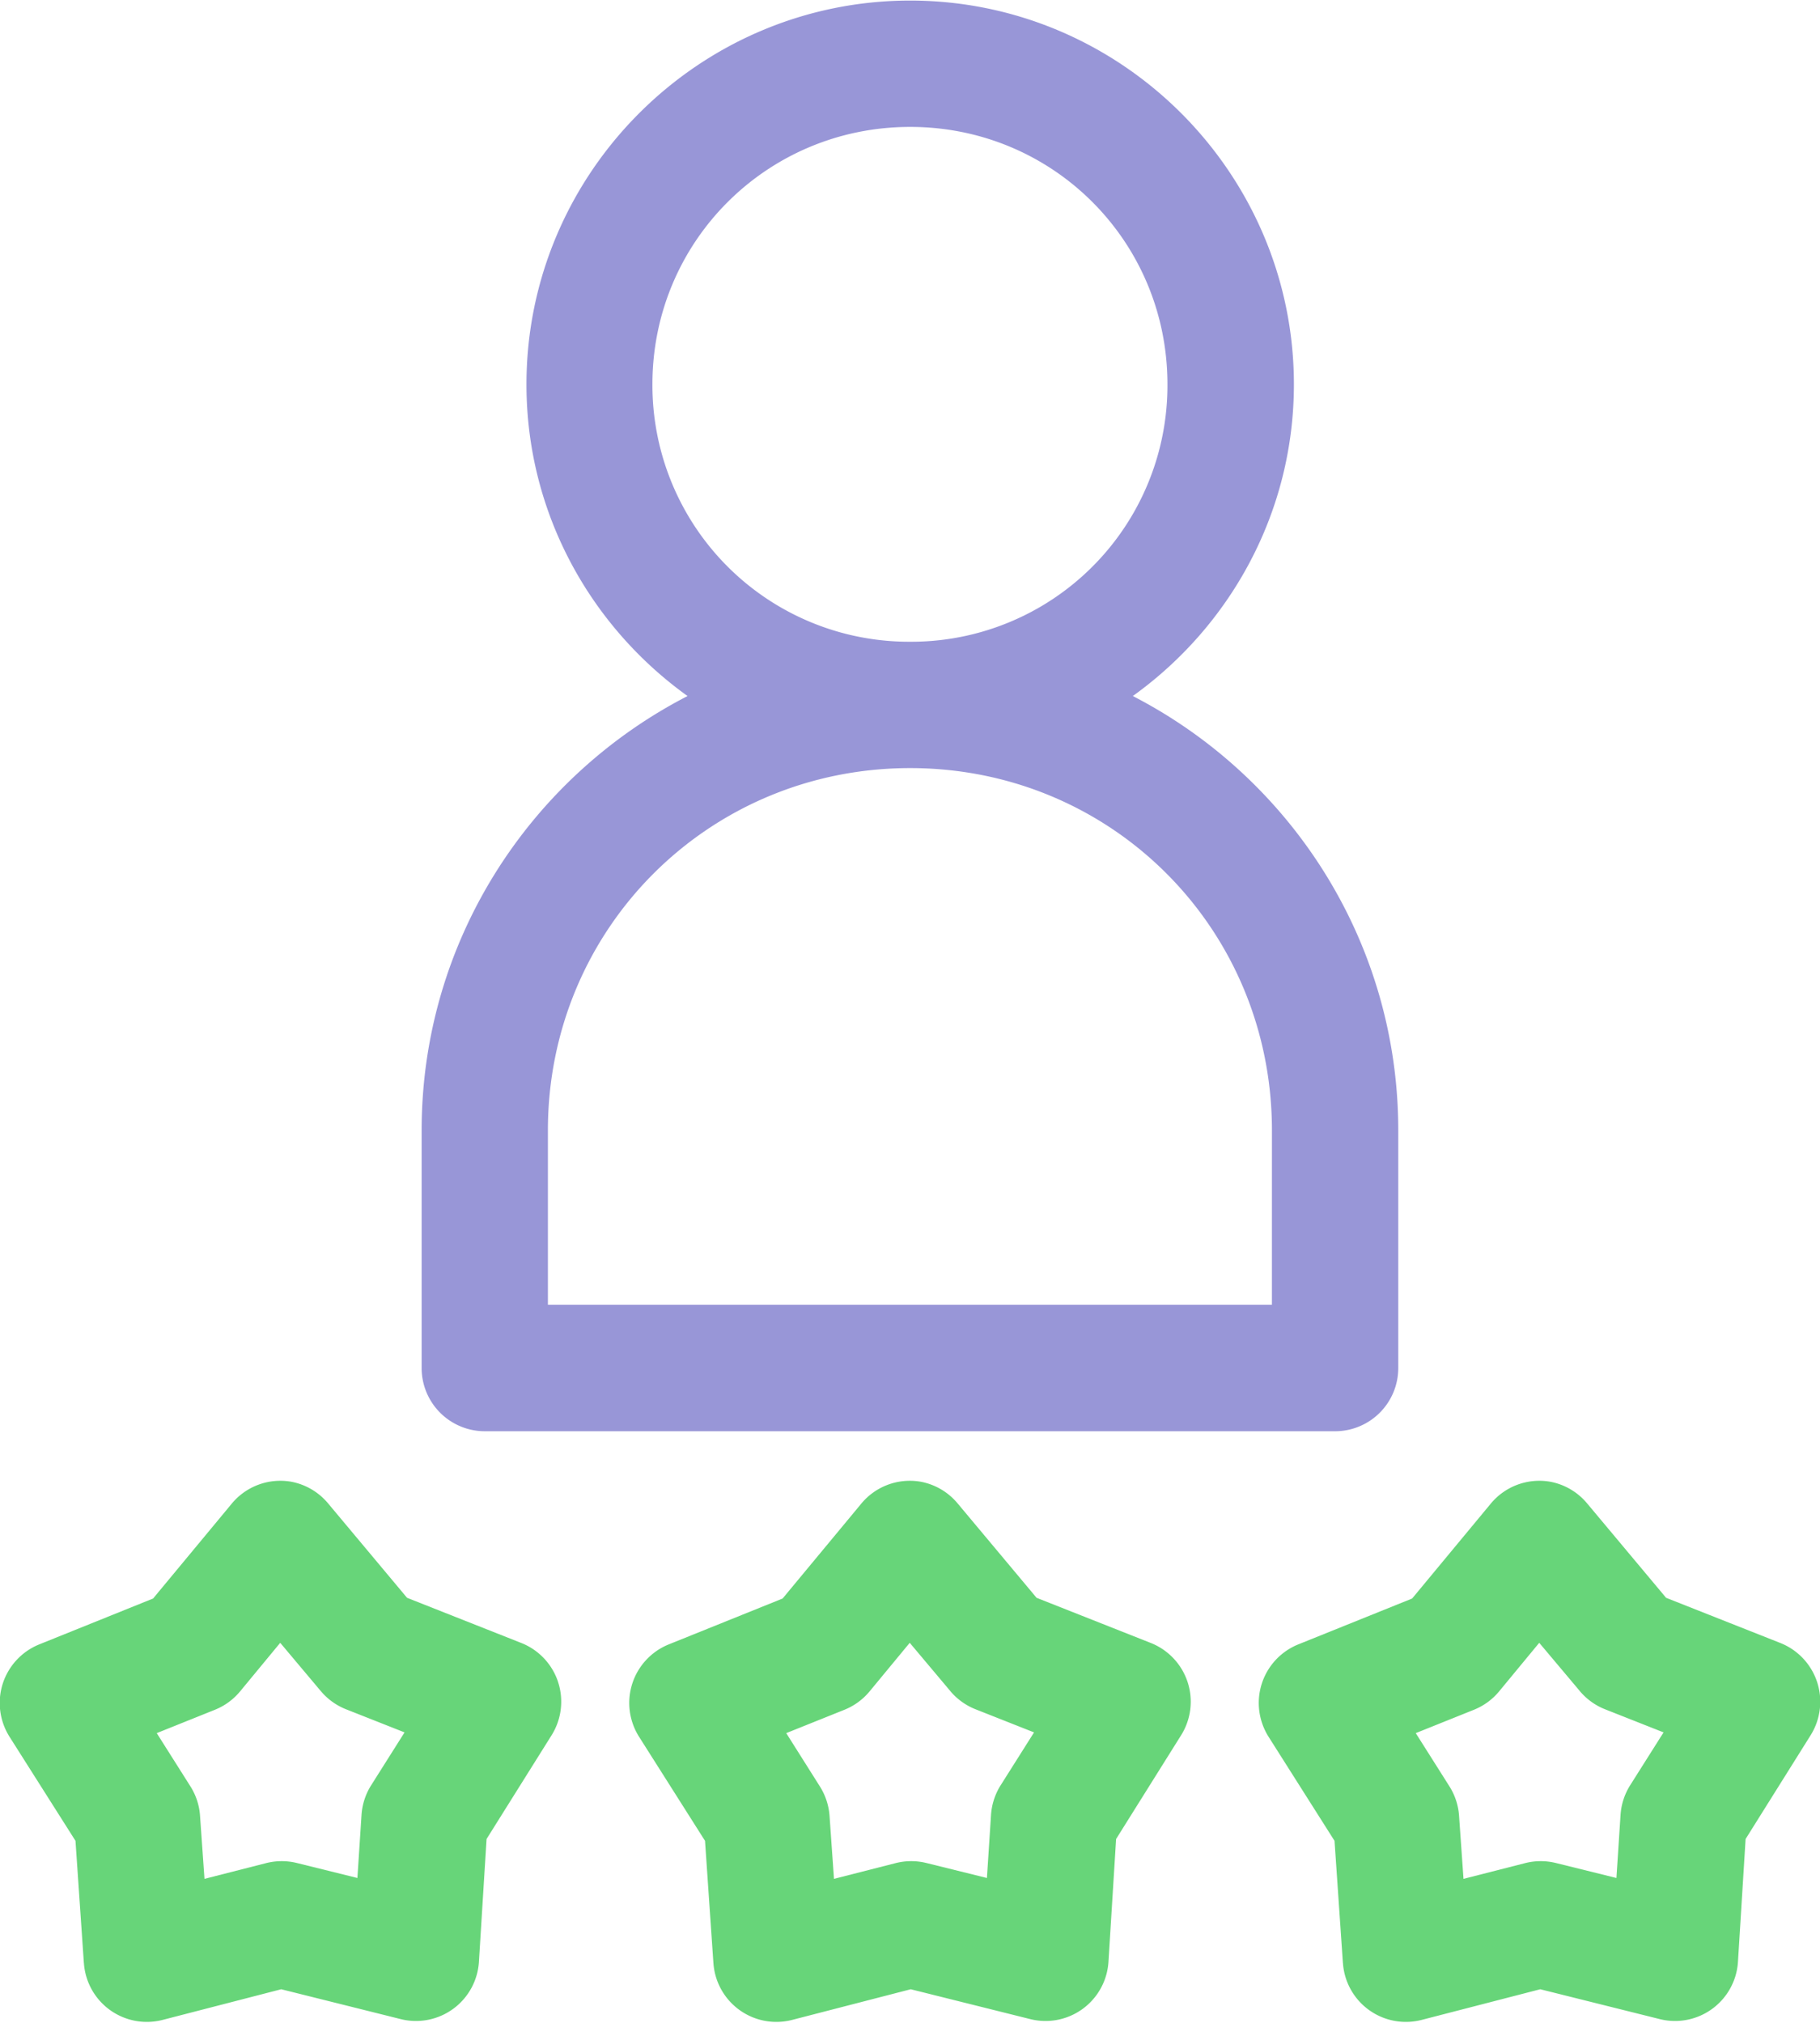
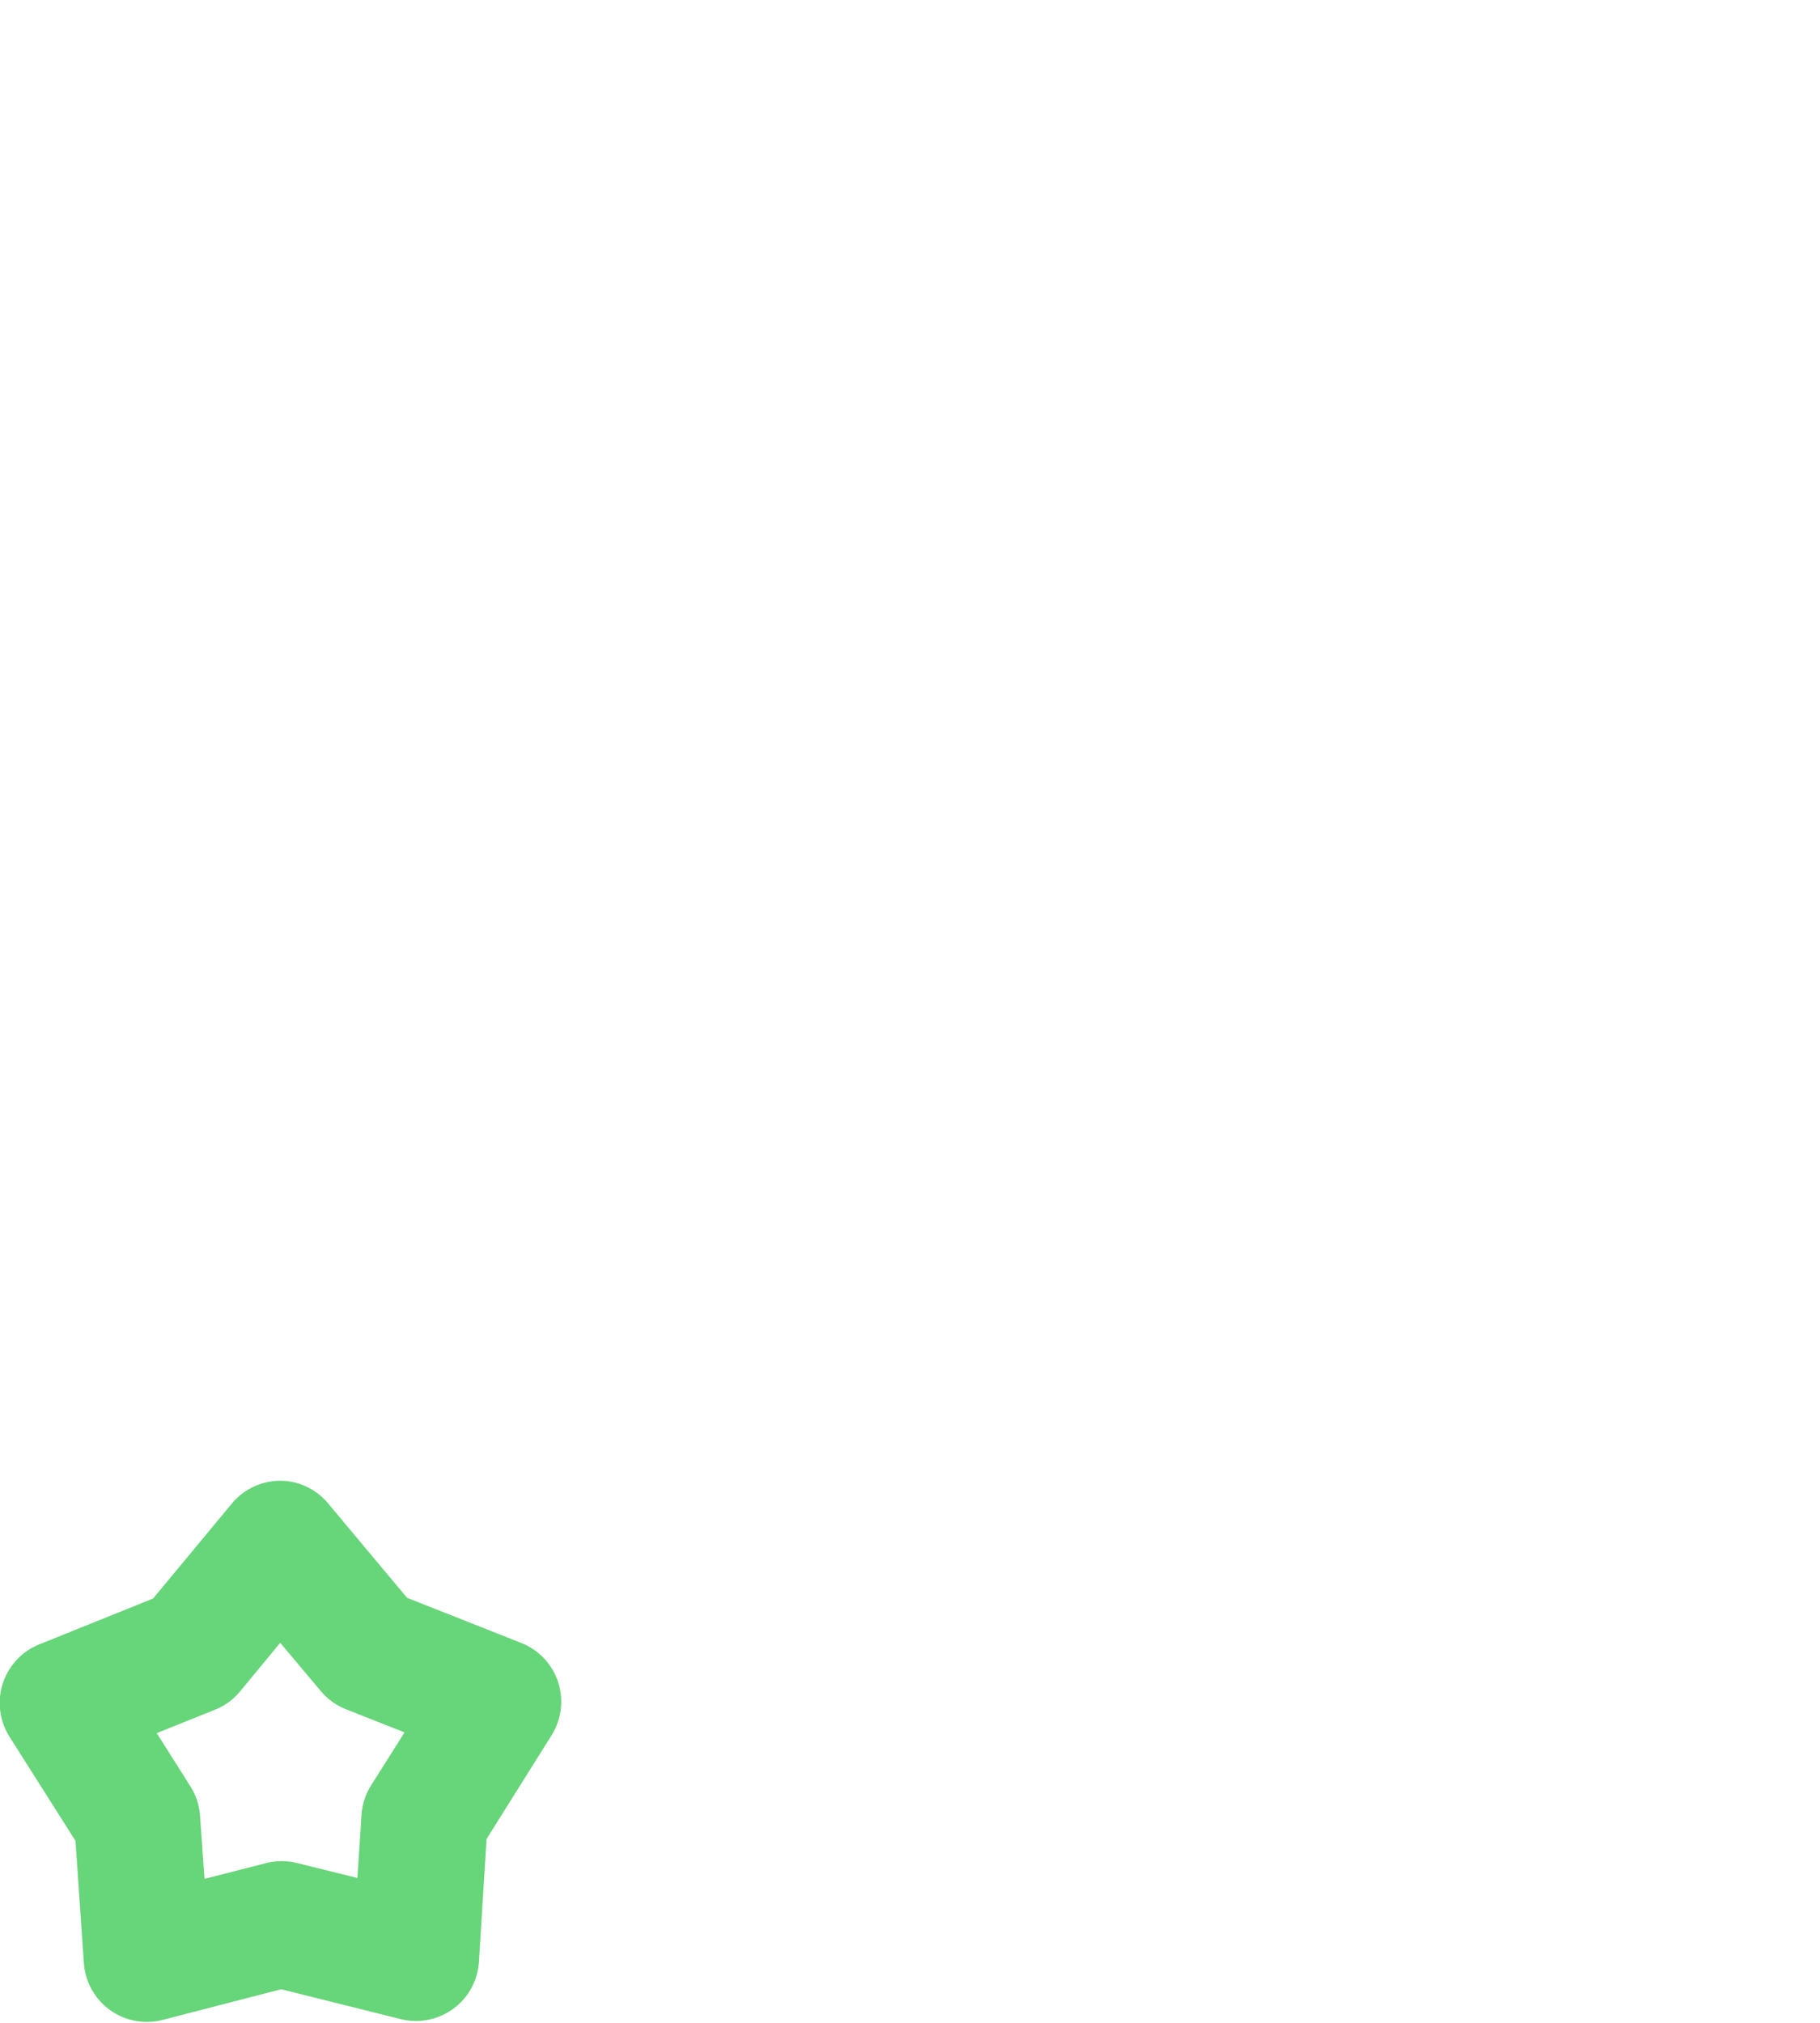
<svg xmlns="http://www.w3.org/2000/svg" width="90" height="100" viewBox="0 0 90 100">
  <defs>
    <clipPath id="w3cxa">
      <path d="M-.012 99.954V.028h90.024v99.926z" />
    </clipPath>
  </defs>
  <g>
    <g>
      <g>
        <g />
        <g clip-path="url(#w3cxa)">
-           <path fill="#9896d7" d="M62.897 64.502H27.094v-8.617c0-9.968 7.946-17.914 17.914-17.914 9.968 0 17.89 7.944 17.89 17.914zM45.008 6.274c7.068 0 12.723 5.66 12.723 12.728a12.672 12.672 0 0 1-12.723 12.723 12.69 12.69 0 0 1-12.746-12.723c0-7.068 5.68-12.728 12.746-12.728zm11.01 28.135c4.81-3.45 7.966-9.067 7.966-15.407C63.984 8.56 55.452.028 45.01.028h-.002c-10.442 0-18.974 8.532-18.974 18.974 0 6.34 3.157 11.958 7.966 15.407-7.795 4.013-13.15 12.124-13.15 21.476v11.752a3.125 3.125 0 0 0 3.135 3.117H66.01a3.124 3.124 0 0 0 3.135-3.117V55.885c0-9.352-5.339-17.463-13.126-21.476" />
-         </g>
+           </g>
        <g clip-path="url(#w3cxa)">
-           <path fill="#67d579" d="M80.599 88.276a3.14 3.14 0 0 0-.464 1.47l-.202 3.093-3.007-.744a3.131 3.131 0 0 0-1.541.018l-3.014.769-.22-3.118a3.113 3.113 0 0 0-.47-1.445l-1.671-2.641 2.885-1.158a3.124 3.124 0 0 0 1.239-.908l1.982-2.399 2.008 2.386h-.002c.334.396.758.705 1.238.896l2.904 1.147zm9.254-5.137a3.127 3.127 0 0 0-1.819-1.919l-5.645-2.232-3.9-4.66a3.119 3.119 0 0 0-1.834-1.079 3.118 3.118 0 0 0-2.951 1.103l-3.874 4.672-5.648 2.275a3.128 3.128 0 0 0-1.788 1.94c-.28.88-.155 1.836.335 2.616l3.264 5.148.414 6.038h.002a3.12 3.12 0 0 0 3.878 2.818l5.88-1.519 5.91 1.476a3.119 3.119 0 0 0 3.866-2.83l.378-6.074 3.227-5.148a3.125 3.125 0 0 0 .305-2.625" />
-         </g>
+           </g>
        <g clip-path="url(#w3cxa)">
-           <path fill="#67d579" d="M49.47 88.276a3.14 3.14 0 0 0-.465 1.47l-.201 3.093-3.007-.744a3.131 3.131 0 0 0-1.542.018l-3.014.769-.22-3.118a3.14 3.14 0 0 0-.474-1.445l-1.667-2.641 2.886-1.158a3.125 3.125 0 0 0 1.238-.908l1.983-2.399 2.007 2.386h-.002c.334.396.759.705 1.239.896l2.903 1.147zm9.253-5.137a3.127 3.127 0 0 0-1.818-1.919l-5.646-2.232-3.899-4.66a3.119 3.119 0 0 0-1.834-1.079 3.118 3.118 0 0 0-2.951 1.103L38.7 79.024l-5.648 2.275a3.128 3.128 0 0 0-1.788 1.94c-.28.88-.155 1.836.336 2.616l3.264 5.148.414 6.038h.001a3.12 3.12 0 0 0 3.878 2.818l5.88-1.519 5.91 1.476a3.119 3.119 0 0 0 3.867-2.83l.378-6.074 3.226-5.148a3.125 3.125 0 0 0 .305-2.625" />
-         </g>
+           </g>
        <g clip-path="url(#w3cxa)">
          <path fill="#67d579" d="M18.34 88.278a3.128 3.128 0 0 0-.464 1.468l-.202 3.093-3.007-.744a3.131 3.131 0 0 0-1.542.018l-3.013.769-.22-3.118a3.112 3.112 0 0 0-.47-1.445l-1.671-2.641 2.885-1.158a3.125 3.125 0 0 0 1.239-.908l1.982-2.399 2.006 2.386c.334.396.758.705 1.238.896l2.904 1.147zm9.254-5.14a3.127 3.127 0 0 0-1.819-1.918l-5.646-2.232-3.899-4.66a3.119 3.119 0 0 0-1.834-1.079 3.118 3.118 0 0 0-2.951 1.103L7.57 79.024l-5.648 2.275a3.128 3.128 0 0 0-1.788 1.94c-.28.88-.155 1.836.335 2.616l3.264 5.148.414 6.038h.002a3.12 3.12 0 0 0 3.878 2.818l5.88-1.519 5.91 1.476a3.119 3.119 0 0 0 3.866-2.83l.378-6.074 3.227-5.148a3.125 3.125 0 0 0 .305-2.625" />
        </g>
      </g>
    </g>
  </g>
</svg>